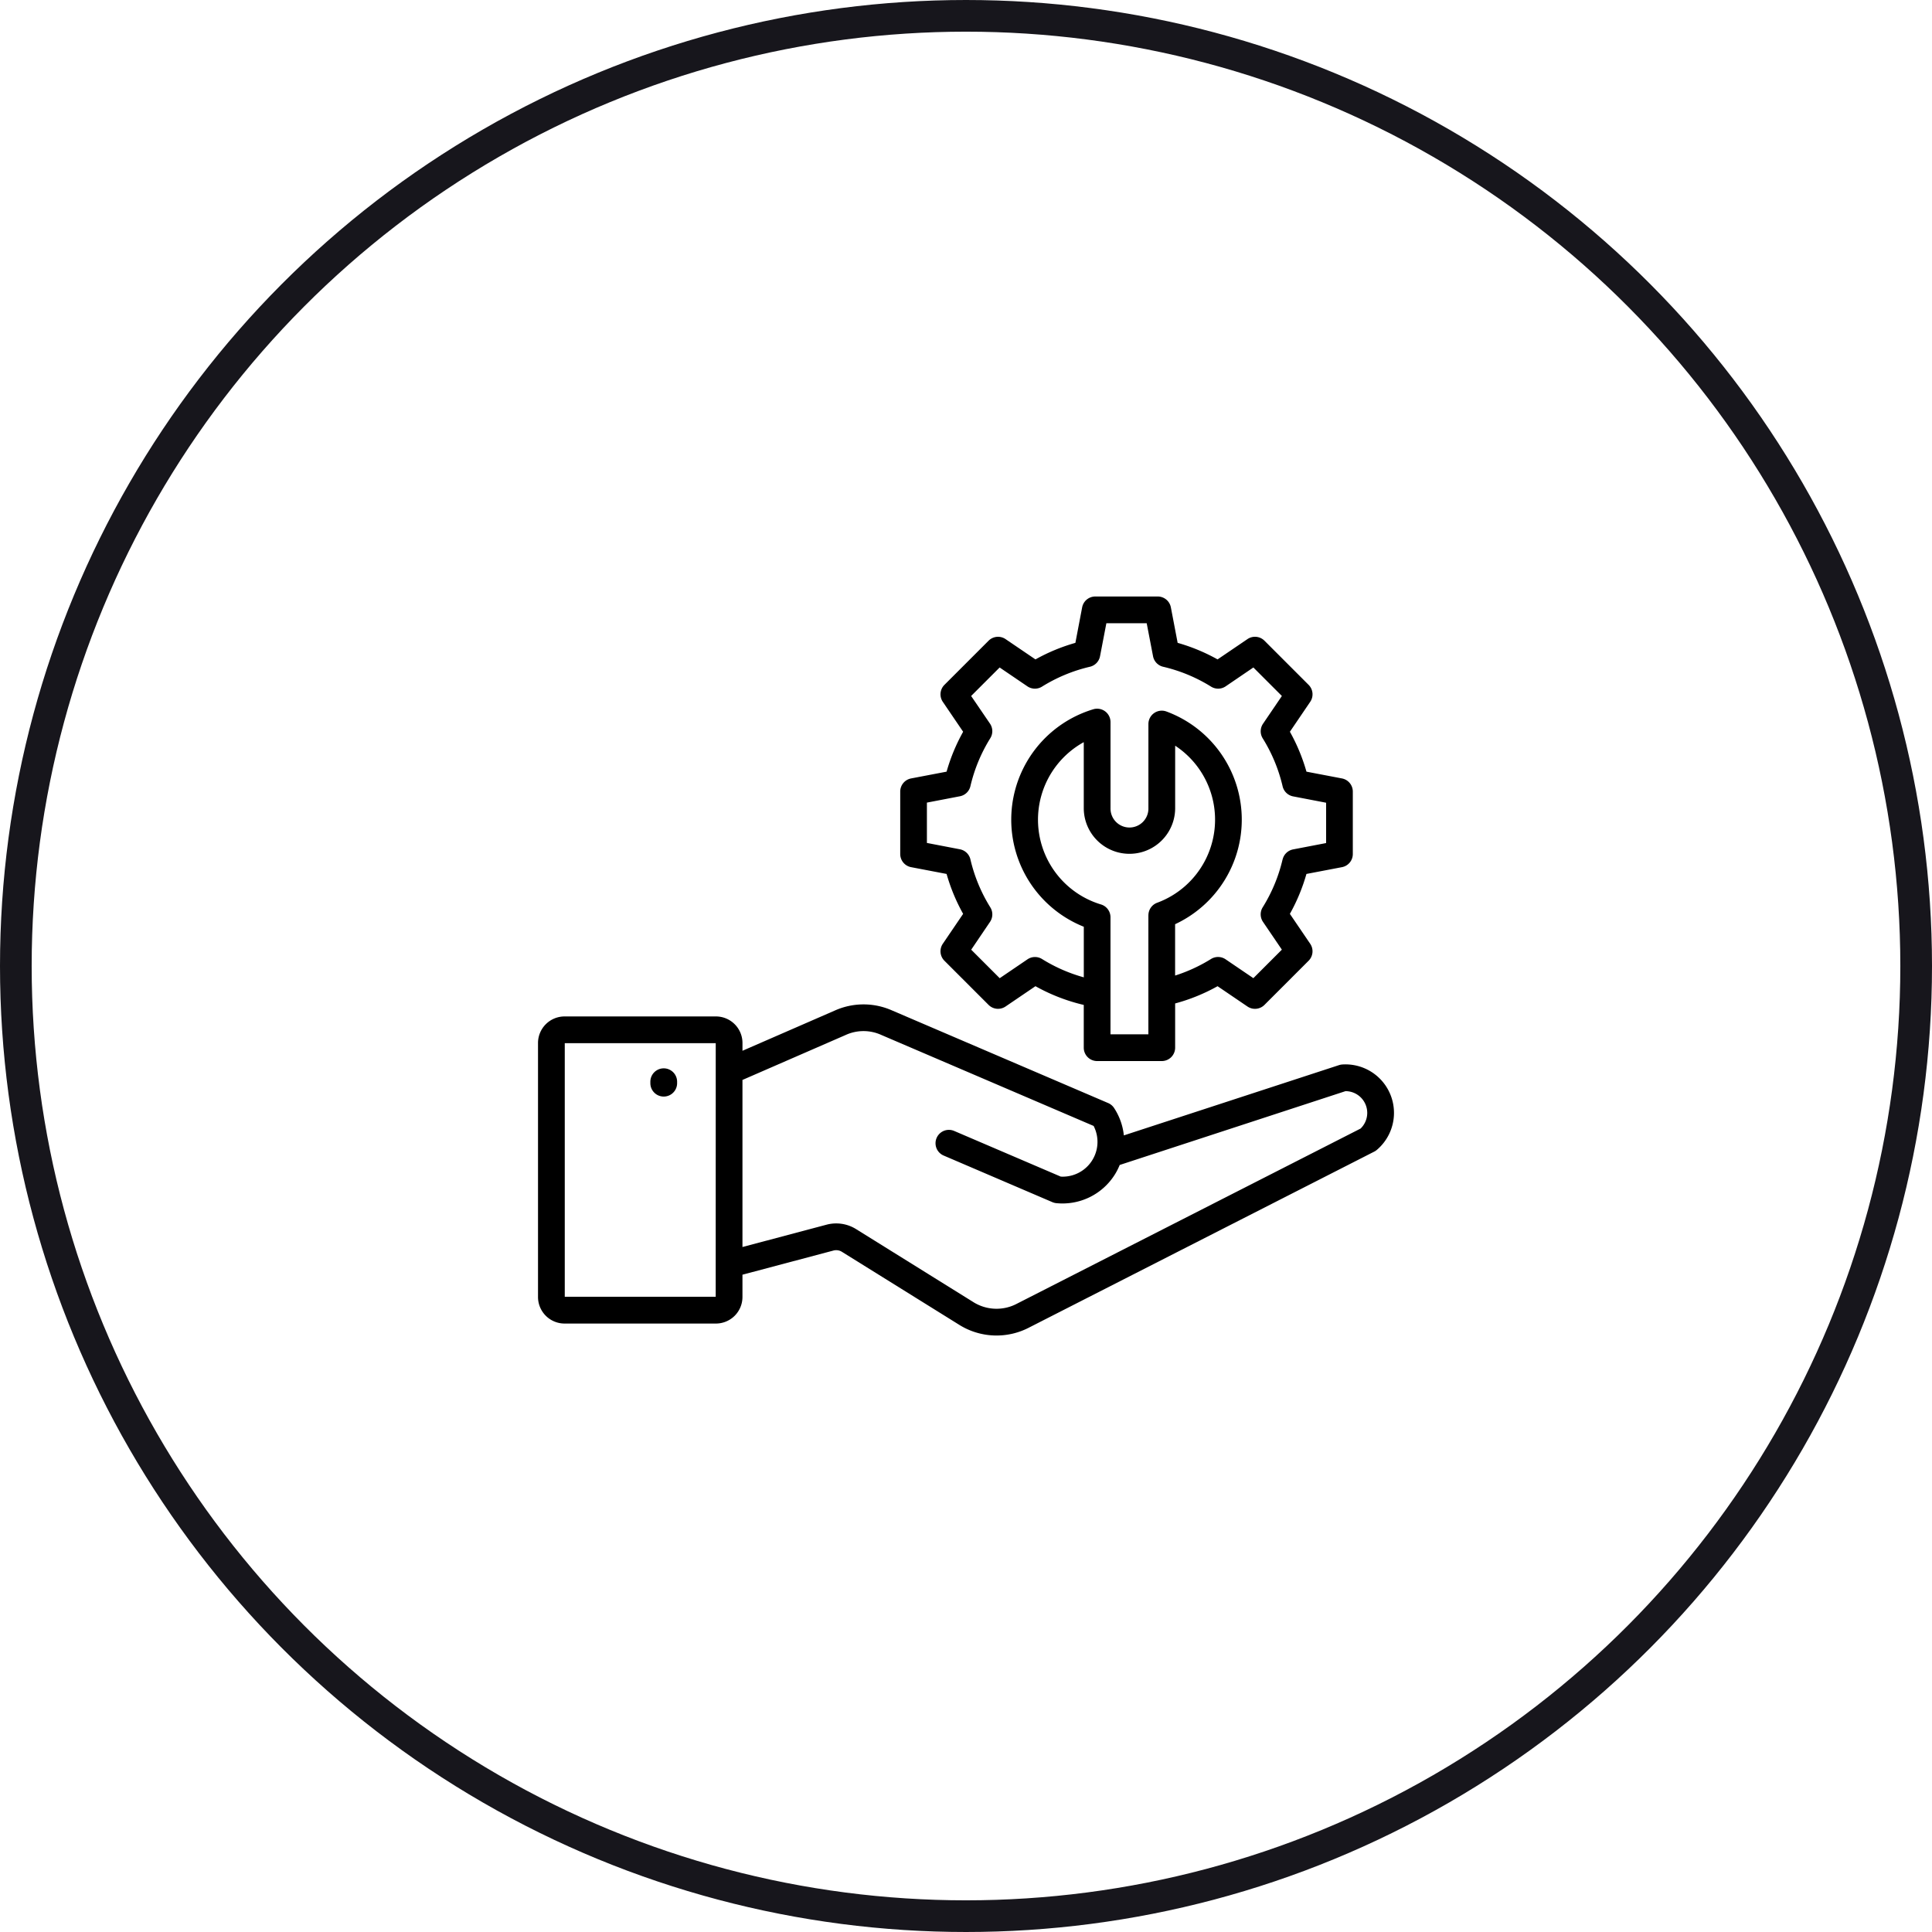
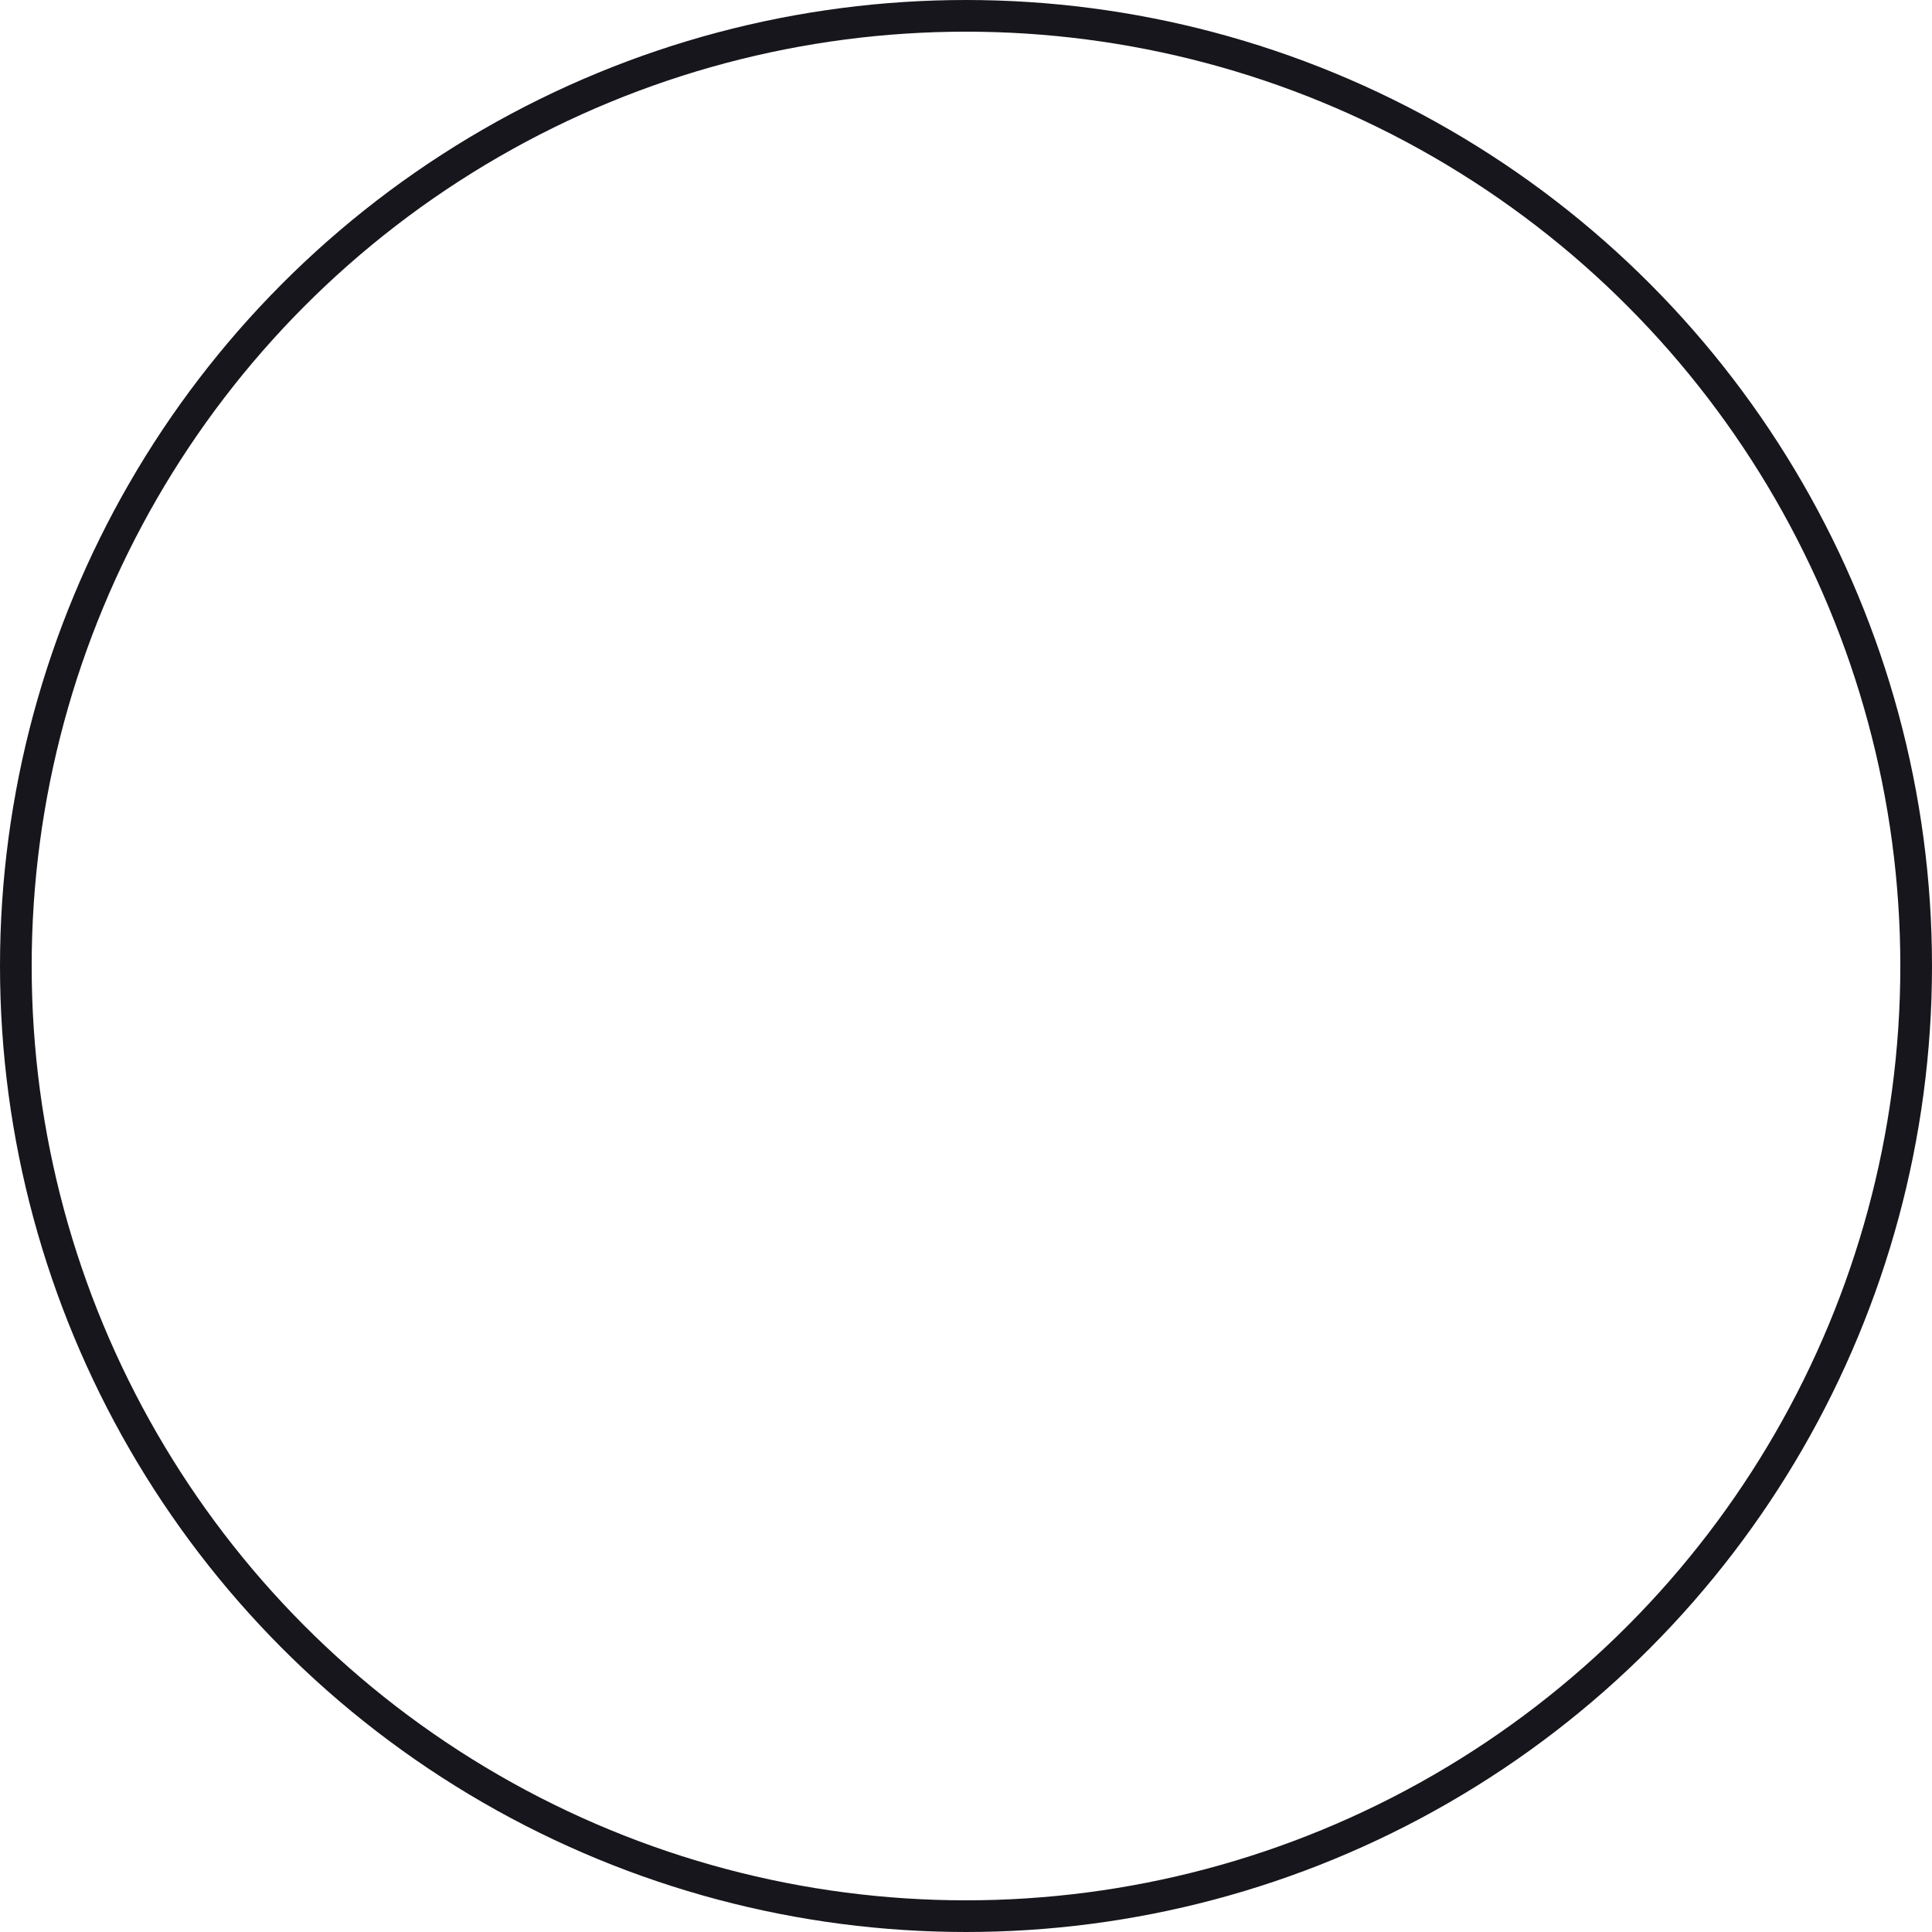
<svg xmlns="http://www.w3.org/2000/svg" width="183" height="183" viewBox="0 0 183 183">
  <g transform="translate(-14601 -6316)">
    <g transform="translate(14601 6316)" fill="none" stroke="#17161c" stroke-width="3">
      <circle cx="91.5" cy="91.5" r="91.5" stroke="none" />
      <circle cx="91.5" cy="91.5" r="90" fill="none" />
    </g>
    <g transform="translate(14651.961 6337.524)">
-       <path d="M76.178,79.306a1.264,1.264,0,0,0-.309.06L55.491,86.021a5.812,5.812,0,0,0-.925-2.594,1.266,1.266,0,0,0-.559-.468L33.516,74.178a6.656,6.656,0,0,0-5.4.016l-8.749,3.812v-.739a2.516,2.516,0,0,0-2.513-2.513H2.514A2.516,2.516,0,0,0,0,77.266v24.063a2.516,2.516,0,0,0,2.514,2.514H16.852a2.516,2.516,0,0,0,2.513-2.514V99.216l8.582-2.278a1.029,1.029,0,0,1,.87.13l11.024,6.86a6.671,6.671,0,0,0,6.69.285L79.207,87.559a1.272,1.272,0,0,0,.243-.162,4.594,4.594,0,0,0-3.271-8.092Zm-59.347,22H2.534V77.286h14.3ZM77.909,85.376l-32.53,16.579a4.136,4.136,0,0,1-4.2-.179l-11.023-6.86a3.56,3.56,0,0,0-2.859-.428l-7.932,2.106V80.769l9.761-4.252a4.072,4.072,0,0,1,3.392-.01l20.109,8.618a3.295,3.295,0,0,1-3.111,4.8L39.42,85.6a1.267,1.267,0,1,0-1,2.329l10.285,4.408a1.267,1.267,0,0,0,.362.1,5.853,5.853,0,0,0,5.6-2.757,5.783,5.783,0,0,0,.43-.857L76.487,81.83a2.06,2.06,0,0,1,1.423,3.547Zm-67.268-4.3v-.139a1.267,1.267,0,0,1,2.534,0v.139a1.267,1.267,0,0,1-2.534,0ZM76.149,60.614a1.267,1.267,0,0,0,1.029-1.244V53.455A1.267,1.267,0,0,0,76.15,52.21l-3.363-.642a17.566,17.566,0,0,0-1.568-3.781l1.924-2.833a1.267,1.267,0,0,0-.152-1.608l-4.182-4.183a1.267,1.267,0,0,0-1.608-.152l-2.834,1.924a17.569,17.569,0,0,0-3.781-1.568l-.642-3.362A1.267,1.267,0,0,0,58.7,34.976H52.785a1.267,1.267,0,0,0-1.244,1.029L50.9,39.368a17.566,17.566,0,0,0-3.781,1.568l-2.834-1.924a1.267,1.267,0,0,0-1.607.152l-4.183,4.183a1.267,1.267,0,0,0-.152,1.608l1.925,2.833A17.57,17.57,0,0,0,38.7,51.568l-3.362.642a1.267,1.267,0,0,0-1.029,1.244V59.37a1.267,1.267,0,0,0,1.029,1.244l3.362.642a17.584,17.584,0,0,0,1.568,3.781l-1.925,2.833a1.267,1.267,0,0,0,.152,1.608l4.183,4.183a1.267,1.267,0,0,0,1.607.152l2.833-1.924a17.579,17.579,0,0,0,4.575,1.774v4.05a1.267,1.267,0,0,0,1.267,1.267h6.122a1.267,1.267,0,0,0,1.267-1.267v-4.19a17.577,17.577,0,0,0,4.019-1.633L67.2,73.814a1.267,1.267,0,0,0,1.608-.152l4.182-4.183a1.267,1.267,0,0,0,.152-1.608l-1.925-2.833a17.562,17.562,0,0,0,1.568-3.781Zm-18.335,4.56V76.446H54.225V65.359a1.267,1.267,0,0,0-.9-1.213,8.386,8.386,0,0,1-1.631-15.372v6.247a4.328,4.328,0,1,0,8.657,0V49.108a8.387,8.387,0,0,1-1.705,14.877,1.267,1.267,0,0,0-.829,1.189Zm12.713-5.3a15.062,15.062,0,0,1-1.884,4.542,1.267,1.267,0,0,0,.028,1.381l1.787,2.631-2.7,2.7-2.631-1.787a1.267,1.267,0,0,0-1.381-.028,15.089,15.089,0,0,1-3.4,1.568V66.017a10.922,10.922,0,0,0-.829-20.15,1.267,1.267,0,0,0-1.7,1.189v7.965a1.795,1.795,0,1,1-3.589,0v-8.15a1.267,1.267,0,0,0-1.631-1.213,10.921,10.921,0,0,0-.9,20.6v4.792a15.074,15.074,0,0,1-3.954-1.734,1.267,1.267,0,0,0-1.381.028l-2.63,1.787-2.7-2.7L42.813,65.8a1.267,1.267,0,0,0,.028-1.381,15.063,15.063,0,0,1-1.884-4.542,1.267,1.267,0,0,0-1-.957l-3.121-.6V54.5l3.121-.6a1.267,1.267,0,0,0,1-.957,15.061,15.061,0,0,1,1.883-4.542,1.267,1.267,0,0,0-.028-1.381L41.025,44.4l2.7-2.7,2.63,1.787a1.267,1.267,0,0,0,1.381.028,15.064,15.064,0,0,1,4.542-1.884,1.267,1.267,0,0,0,.957-1l.6-3.121h3.82l.6,3.121a1.267,1.267,0,0,0,.956,1,15.067,15.067,0,0,1,4.542,1.884,1.267,1.267,0,0,0,1.381-.028L67.759,41.7l2.7,2.7-1.787,2.631a1.267,1.267,0,0,0-.028,1.381,15.064,15.064,0,0,1,1.884,4.542,1.267,1.267,0,0,0,1,.957l3.121.6v3.82l-3.121.6a1.267,1.267,0,0,0-1,.956Z" />
-     </g>
+       </g>
  </g>
</svg>